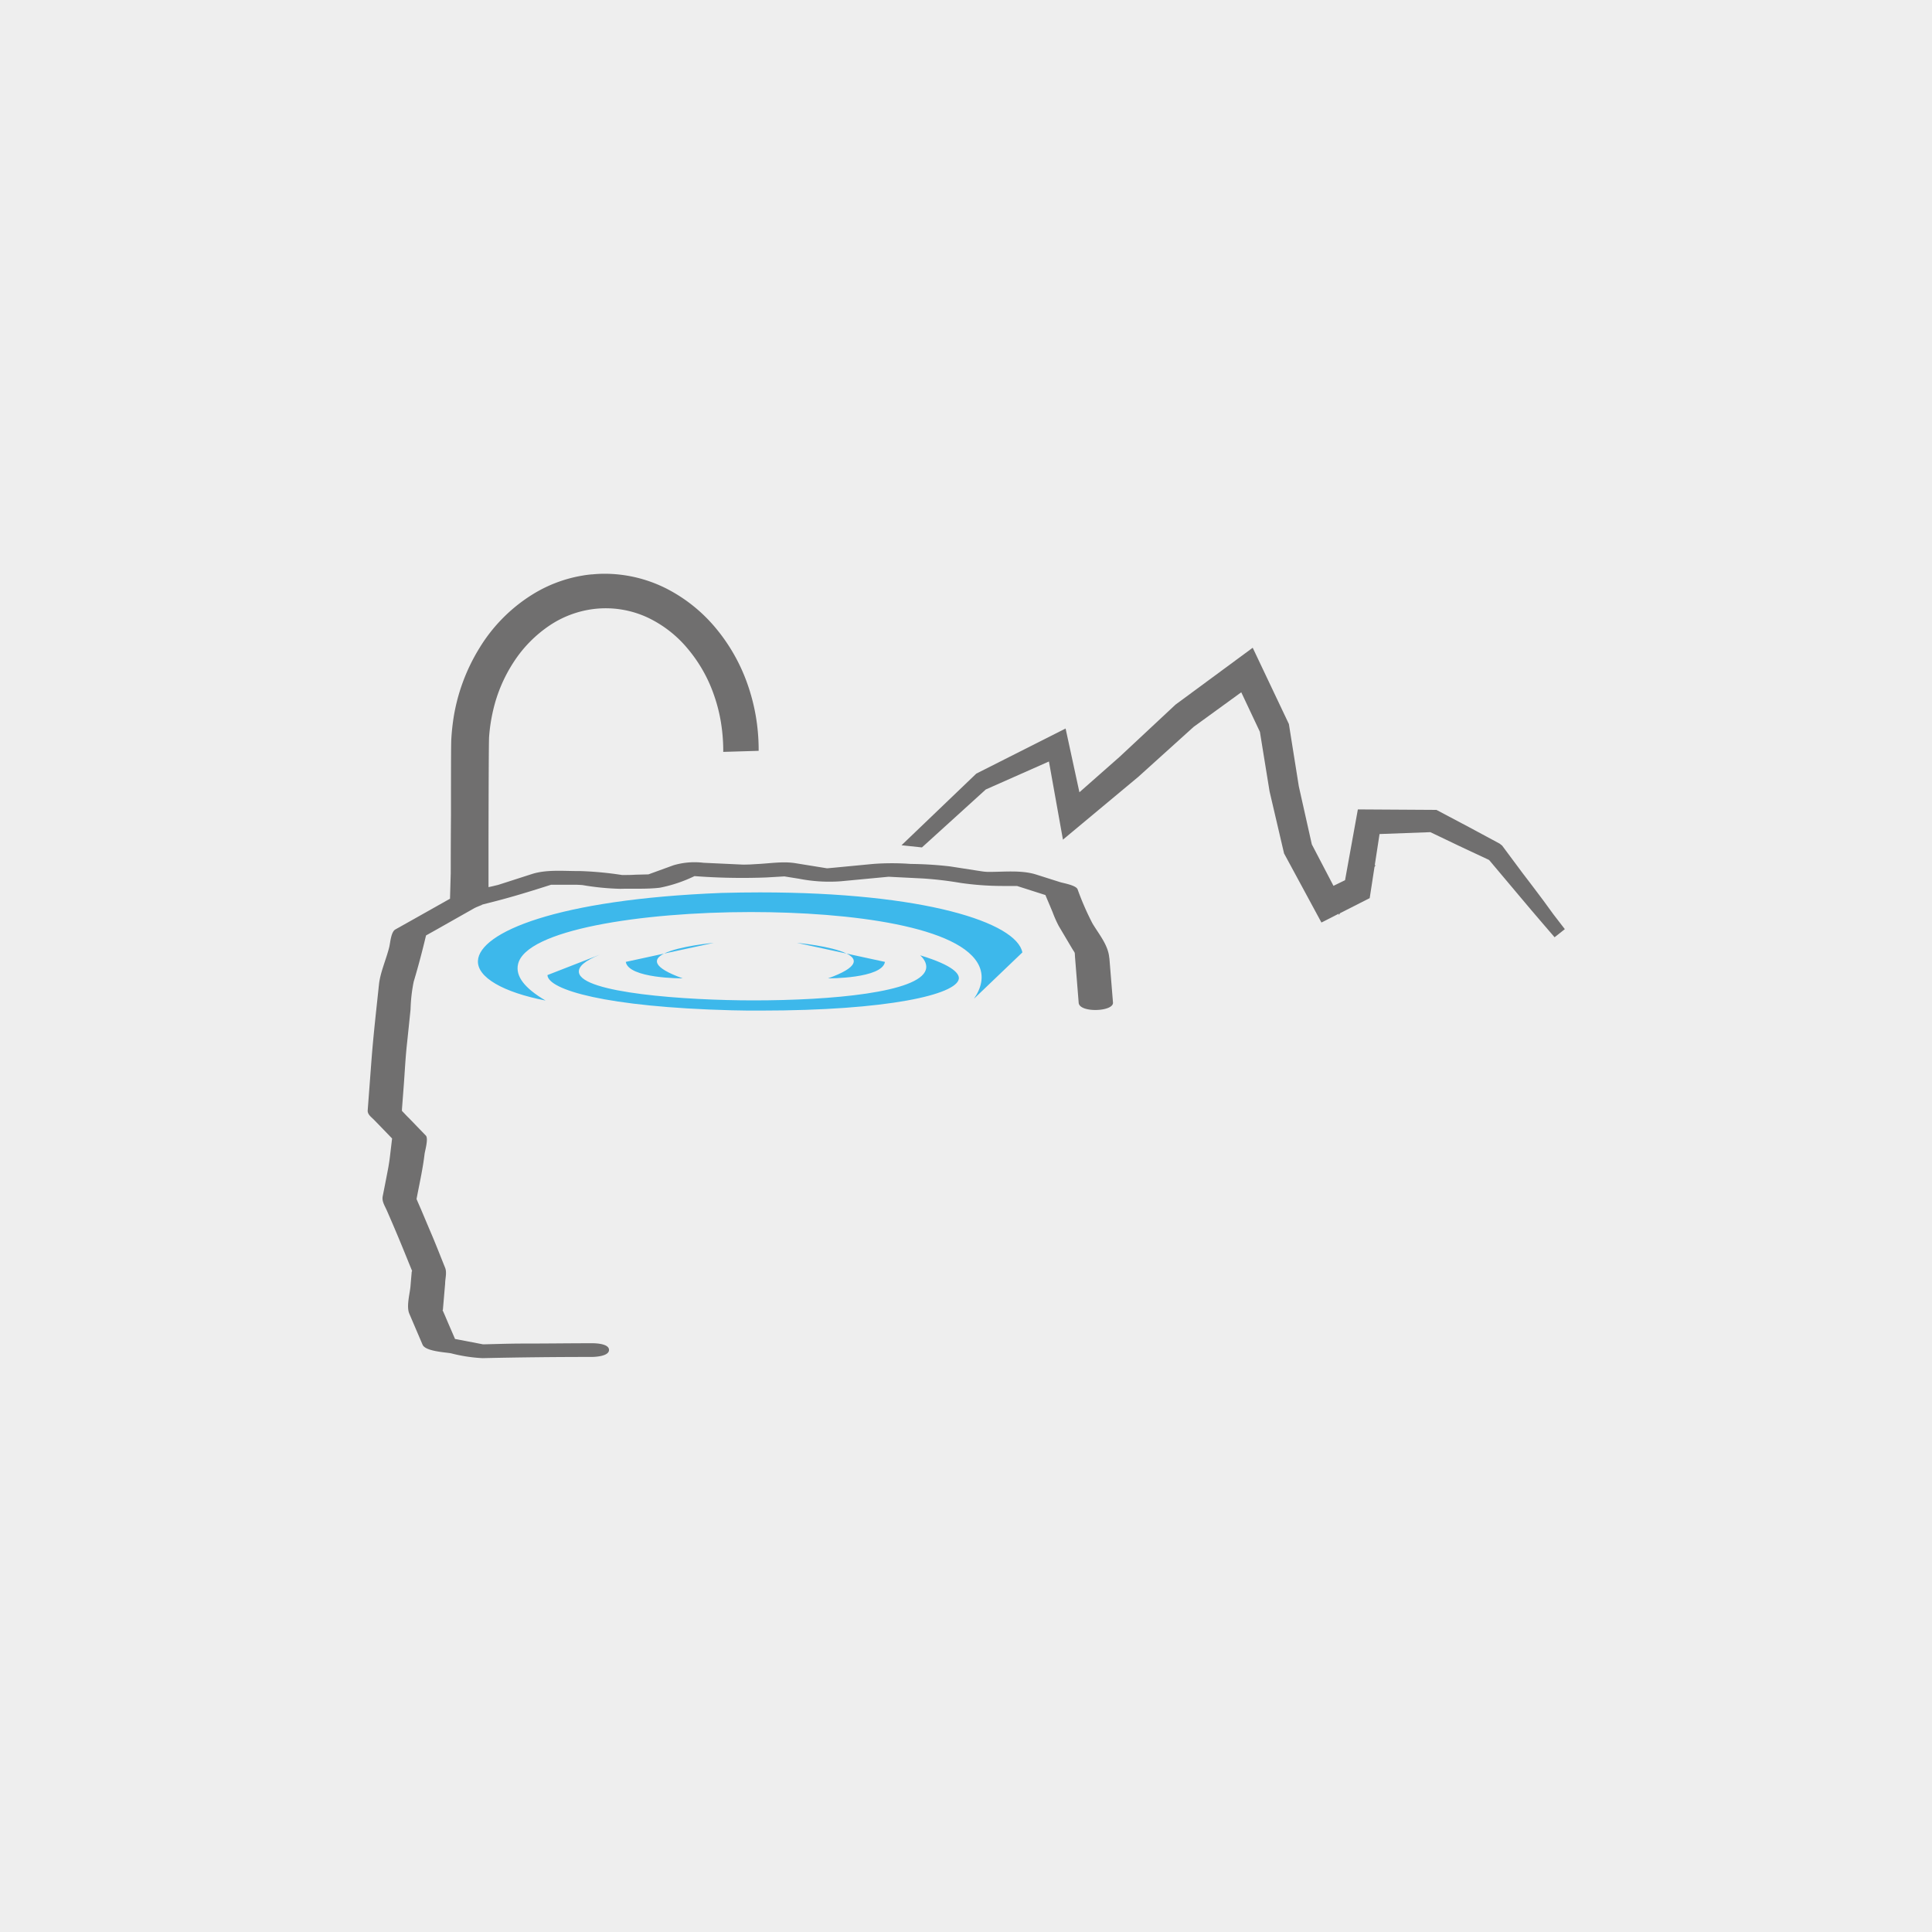
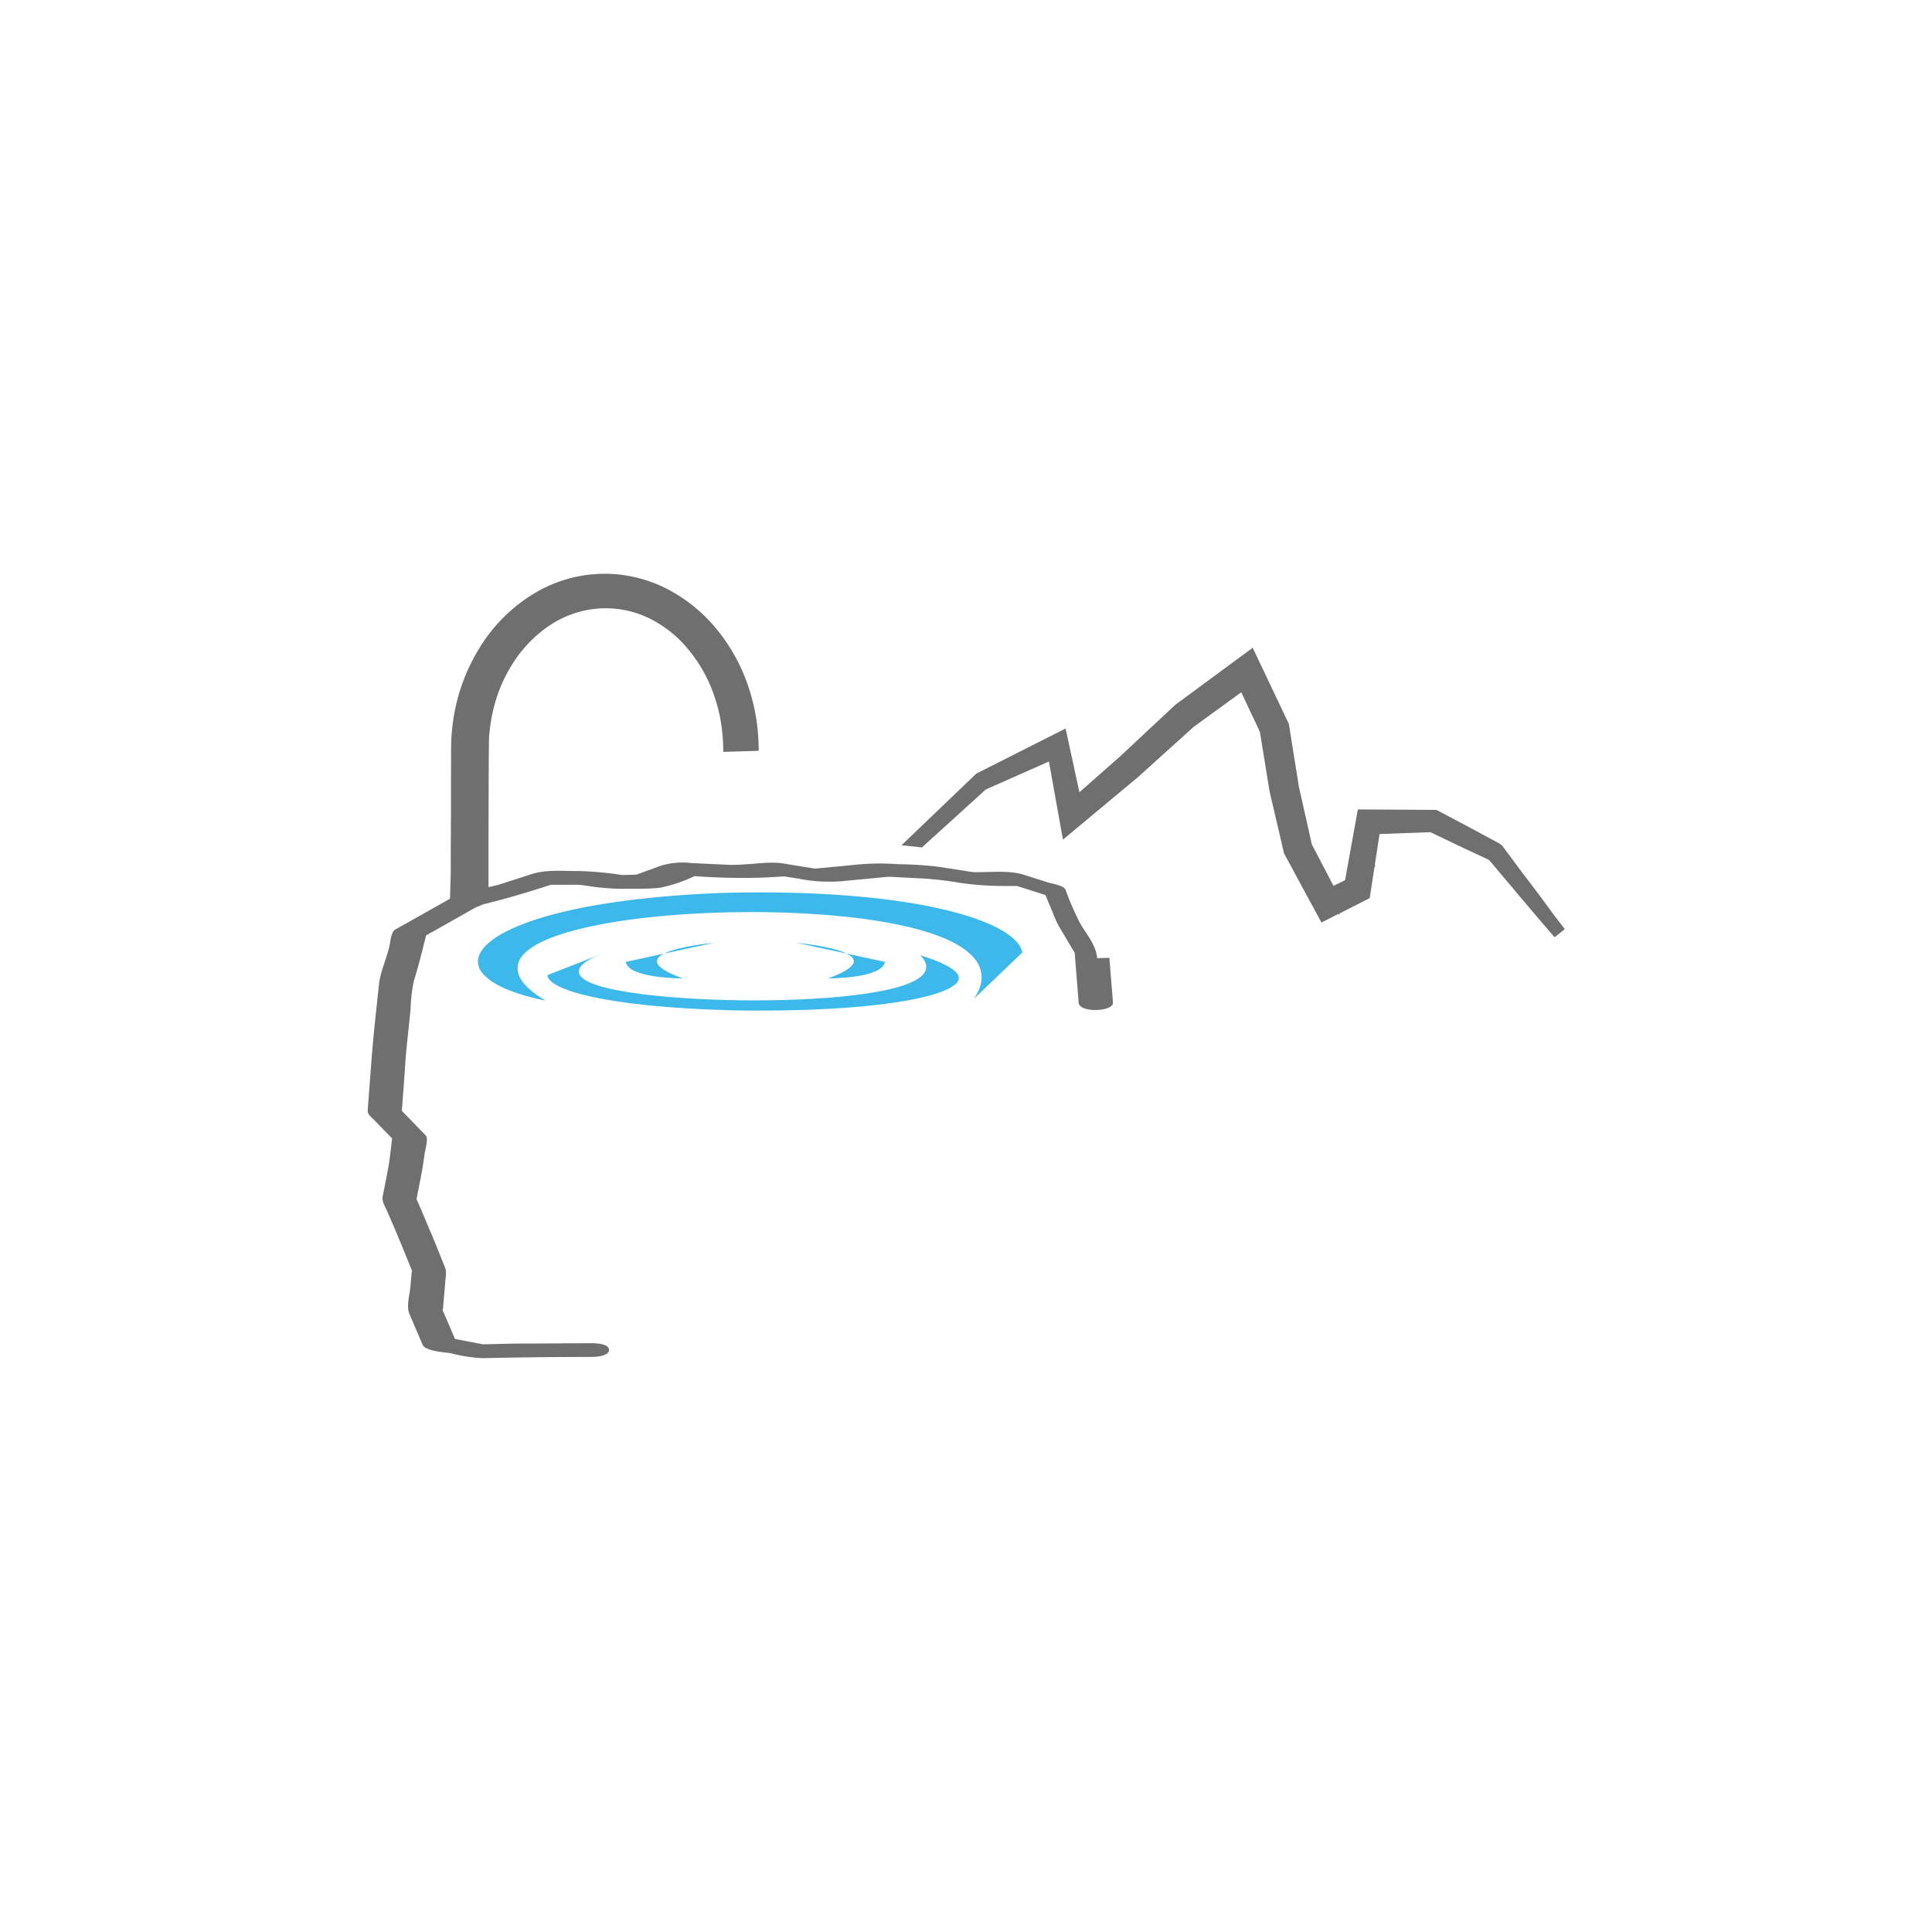
<svg xmlns="http://www.w3.org/2000/svg" id="Ebene_1" data-name="Ebene 1" viewBox="0 0 400 400">
-   <rect width="400" height="400" fill="#eee" />
  <path d="M321.66,189.36c-1.45-2-2.9-4-4.37-5.9l-2-2.62h0L311,175.07l-.52-.41q-6.36-3.45-12.78-6.82l-.31-.16-16.26-.1-2.65,14.65-2.4,1.17-4.48-8.58-2.69-12-2.06-12.92-7.49-15.79-16,11.79-11.52,10.76-8.36,7.37-2.86-13.2-18.49,9.34L186.65,175l4.23.45,13.22-12,13.07-5.79,2.9,16.18,15.6-13,11.46-10.35,9.86-7.16,3.86,8.19,2,12.33,3,12.84,7.74,14.31,3.59-1.83,0,.28.29-.4,6.11-3.1,1-6.48.28-.39-.24.12,1-6.52,10.52-.39q6.06,2.93,12.16,5.76l6.32,7.51q2.4,2.87,4.84,5.7l2.4,2.79,2.12-1.68Z" fill="#706f6f" />
-   <path d="M229.68,198.31l.75,9.25c.16,1.92-6.93,2.18-7.1.07q-.37-4.62-.74-9.24c-.13-1.54.11-.77-.69-2.12l-2.69-4.54a24,24,0,0,1-1.28-2.88c-.37-.87-.73-1.76-1.11-2.63l-.38-.91-5.88-1.88-3,0a61.38,61.38,0,0,1-8.68-.63,75.36,75.36,0,0,0-7.78-.92l-6.18-.31-.93-.05-9.94.94a32.64,32.64,0,0,1-8.65-.53l-3-.48-3.79.22a130.91,130.91,0,0,1-14.82-.28,29.59,29.59,0,0,1-7.16,2.4c-2.69.32-5.5.16-8.21.23a53.66,53.66,0,0,1-7.86-.78s-.9-.06-1.23-.06l-2.81,0-2.44,0c-4,1.28-8,2.52-12.06,3.55l-3.25.83c2.36-.6.27,0-.64.51L90,192.67l-1.79,1-.14.56c-.18.76-.37,1.52-.56,2.27q-.86,3.41-1.86,6.75A33.23,33.23,0,0,0,85,209c-.26,2.53-.52,5.05-.79,7.58-.28,2.69-.41,5.4-.61,8.09l-.38,5,0,.33c.47.47.93,1,1.4,1.44l3.54,3.66c.59.61-.17,3.12-.26,3.85-.34,2.85-.95,5.64-1.5,8.46l-.16.84c.29.68.59,1.37.89,2.05L89,254.73c1.11,2.55,2.11,5.16,3.16,7.75.4,1,0,2.26,0,3.29-.15,1.7-.29,3.41-.44,5.11,0,.33-.07.38-.1.37l.18.38c.34.77.67,1.55,1,2.33l1.41,3.26,2.79.53,3,.58.14,0c2.58-.06,5.16-.15,7.74-.16,5.66,0,9-.06,14.65-.07.79,0,3.55.08,3.56,1.38s-2.75,1.45-3.53,1.46q-11.33,0-22.65.25a32.2,32.2,0,0,1-6.52-1c-1.21-.23-5.3-.4-5.9-1.78L84.75,272c-.66-1.53.1-4.11.24-5.72.07-.89.15-1.8.23-2.7,0-.29.06-.38.09-.38l0-.09-1.92-4.72q-1.6-3.9-3.3-7.77c-.41-.94-1.06-1.89-.86-2.92q.51-2.55,1-5.11c.21-1.07.38-2.1.51-3.19s.29-2.46.44-3.69c-1.24-1.28-2.48-2.57-3.73-3.85-.58-.6-1.39-1.11-1.32-2l.78-10.36c.4-5.23,1-10.44,1.55-15.66.26-2.51,1.52-5.27,2.13-7.76.22-.9.35-3.14,1.27-3.65L85,190.67l8.17-4.6.15-5.28c0-.58,0-6.22.05-12.19,0-7.29,0-14.83.07-15.56.07-1.33.21-2.67.4-4a39.13,39.13,0,0,1,5.4-14.83,33.64,33.64,0,0,1,11-11.13,28.54,28.54,0,0,1,10-3.85l.41-.07c.37-.07.76-.12,1.15-.17l.68-.07.14,0a26.71,26.71,0,0,1,2.68-.13A28.4,28.4,0,0,1,138,121.87a32.51,32.51,0,0,1,10.28,8.28,37.36,37.36,0,0,1,6.51,11.57,41,41,0,0,1,1.68,6.47,41.79,41.79,0,0,1,.6,6.68v.58l-7.33.22v-.6a37,37,0,0,0-.5-5.65,33,33,0,0,0-1.39-5.43,30.09,30.09,0,0,0-5.39-9.59,24.29,24.29,0,0,0-8.45-6.58A20.6,20.6,0,0,0,123.79,126a21,21,0,0,0-9.87,3.41,26.46,26.46,0,0,0-7.54,7.62,31,31,0,0,0-4.29,10.07,35.29,35.29,0,0,0-.83,5.5c-.07,1.08-.1,12.22-.12,21.17,0,3.93,0,7.53,0,9.9.53-.11,1.06-.23,1.56-.36l.4-.09,2.21-.71,4.78-1.54c3.09-1,6.7-.6,9.92-.63a72,72,0,0,1,8.78.82H129c.84,0,1.68,0,2.51-.06l2.74-.07,5.17-1.88a15.36,15.36,0,0,1,6.25-.52l8.2.38c.53,0,2.92-.08.91,0l2.36-.14c2.47-.14,5.06-.55,7.51-.16l6.56,1.06h.1l1.62-.15,7.84-.75a51.94,51.94,0,0,1,7.79,0,76.17,76.17,0,0,1,8.14.51l5.86.91.72.11a10.4,10.4,0,0,0,1.1.11c3.2.05,7-.44,10.13.55l4.92,1.56c.7.23,3.31.64,3.67,1.49a57.34,57.34,0,0,0,3.07,7.05c1.34,2.26,3.28,4.49,3.49,7.16Z" fill="#706f6f" />
+   <path d="M229.68,198.31l.75,9.25c.16,1.92-6.93,2.18-7.1.07q-.37-4.62-.74-9.24c-.13-1.54.11-.77-.69-2.12l-2.69-4.54a24,24,0,0,1-1.28-2.88c-.37-.87-.73-1.76-1.11-2.63l-.38-.91-5.88-1.88-3,0a61.38,61.38,0,0,1-8.68-.63,75.36,75.36,0,0,0-7.78-.92l-6.18-.31-.93-.05-9.94.94a32.64,32.64,0,0,1-8.65-.53l-3-.48-3.79.22a130.91,130.91,0,0,1-14.82-.28,29.59,29.59,0,0,1-7.16,2.4c-2.69.32-5.5.16-8.21.23a53.66,53.66,0,0,1-7.86-.78s-.9-.06-1.23-.06l-2.81,0-2.44,0c-4,1.28-8,2.52-12.06,3.55l-3.25.83c2.36-.6.27,0-.64.51L90,192.67l-1.79,1-.14.56c-.18.76-.37,1.52-.56,2.27q-.86,3.41-1.86,6.75A33.23,33.23,0,0,0,85,209c-.26,2.53-.52,5.05-.79,7.58-.28,2.69-.41,5.4-.61,8.09l-.38,5,0,.33c.47.47.93,1,1.4,1.44l3.54,3.66c.59.61-.17,3.12-.26,3.85-.34,2.85-.95,5.64-1.5,8.46l-.16.84c.29.68.59,1.37.89,2.05L89,254.73c1.11,2.55,2.11,5.16,3.16,7.75.4,1,0,2.26,0,3.29-.15,1.7-.29,3.41-.44,5.11,0,.33-.07.38-.1.37l.18.38c.34.77.67,1.55,1,2.33l1.41,3.26,2.79.53,3,.58.14,0c2.58-.06,5.16-.15,7.74-.16,5.66,0,9-.06,14.65-.07.79,0,3.55.08,3.56,1.38s-2.75,1.45-3.53,1.46q-11.33,0-22.65.25a32.2,32.2,0,0,1-6.52-1c-1.21-.23-5.3-.4-5.9-1.78L84.75,272c-.66-1.53.1-4.11.24-5.72.07-.89.15-1.8.23-2.7,0-.29.06-.38.09-.38l0-.09-1.92-4.72q-1.6-3.9-3.3-7.77c-.41-.94-1.06-1.89-.86-2.92q.51-2.55,1-5.11c.21-1.07.38-2.1.51-3.19s.29-2.46.44-3.69c-1.24-1.28-2.48-2.57-3.73-3.85-.58-.6-1.39-1.11-1.32-2l.78-10.36c.4-5.23,1-10.44,1.55-15.66.26-2.51,1.52-5.27,2.13-7.76.22-.9.35-3.14,1.27-3.65L85,190.67l8.17-4.6.15-5.28c0-.58,0-6.22.05-12.19,0-7.29,0-14.83.07-15.56.07-1.33.21-2.67.4-4a39.13,39.13,0,0,1,5.4-14.83,33.64,33.64,0,0,1,11-11.13,28.54,28.54,0,0,1,10-3.85l.41-.07c.37-.07.76-.12,1.15-.17l.68-.07.14,0a26.71,26.71,0,0,1,2.68-.13A28.4,28.4,0,0,1,138,121.87a32.51,32.51,0,0,1,10.28,8.28,37.36,37.36,0,0,1,6.51,11.57,41,41,0,0,1,1.68,6.47,41.79,41.79,0,0,1,.6,6.68v.58l-7.33.22v-.6a37,37,0,0,0-.5-5.65,33,33,0,0,0-1.39-5.43,30.09,30.09,0,0,0-5.39-9.59,24.29,24.29,0,0,0-8.45-6.58A20.6,20.6,0,0,0,123.79,126a21,21,0,0,0-9.87,3.41,26.46,26.46,0,0,0-7.54,7.62,31,31,0,0,0-4.29,10.07,35.29,35.29,0,0,0-.83,5.5c-.07,1.08-.1,12.22-.12,21.17,0,3.93,0,7.53,0,9.9.53-.11,1.06-.23,1.56-.36l.4-.09,2.21-.71,4.78-1.54c3.09-1,6.7-.6,9.92-.63a72,72,0,0,1,8.78.82H129l2.74-.07,5.17-1.88a15.36,15.36,0,0,1,6.25-.52l8.2.38c.53,0,2.92-.08.91,0l2.36-.14c2.47-.14,5.06-.55,7.51-.16l6.56,1.06h.1l1.62-.15,7.84-.75a51.94,51.94,0,0,1,7.79,0,76.17,76.17,0,0,1,8.14.51l5.86.91.72.11a10.4,10.4,0,0,0,1.1.11c3.2.05,7-.44,10.13.55l4.92,1.56c.7.23,3.31.64,3.67,1.49a57.34,57.34,0,0,0,3.07,7.05c1.34,2.26,3.28,4.49,3.49,7.16Z" fill="#706f6f" />
  <path d="M124.22,197.64c-3.12,1.26-4.55,2.48-4.36,3.71.65,4.23,22,5.77,36.15,5.77h0c16.29,0,34.21-1.66,35.67-6.33.29-.95-.1-2-1.16-3,7.16,2.17,8.09,3.94,8,4.84-.44,3.28-14.68,6.6-41.05,6.6-1.95,0-4,0-6-.06-26.07-.68-38-4.26-38.13-7.29Zm77.43,9.14c1.62-2.37,2-4.6,1.13-6.66-3.53-8.33-26.75-11.29-47.31-11.29-22.77,0-46.64,3.71-48.22,10.81-.55,2.46,1.32,4.93,5.7,7.51-8.78-1.71-14.16-4.8-14-8.22.27-5.84,16.19-12.73,50.48-14.06,2.72-.07,5.36-.11,7.94-.11,34.06,0,53.1,6.25,54.3,12.43ZM165,195.21s7.11.64,10.28,2.22Zm10.28,2.22,7.94,1.72c-.59,3.48-11.78,3.41-11.78,3.41,6.36-2.29,6.17-4,3.84-5.13Zm-37.79,0c-2.33,1.17-2.52,2.83,3.85,5.13,0,0-11.2.07-11.78-3.41Zm10.28-2.22-10.28,2.22C140.65,195.85,147.76,195.21,147.76,195.21Z" fill="#3db8eb" />
</svg>